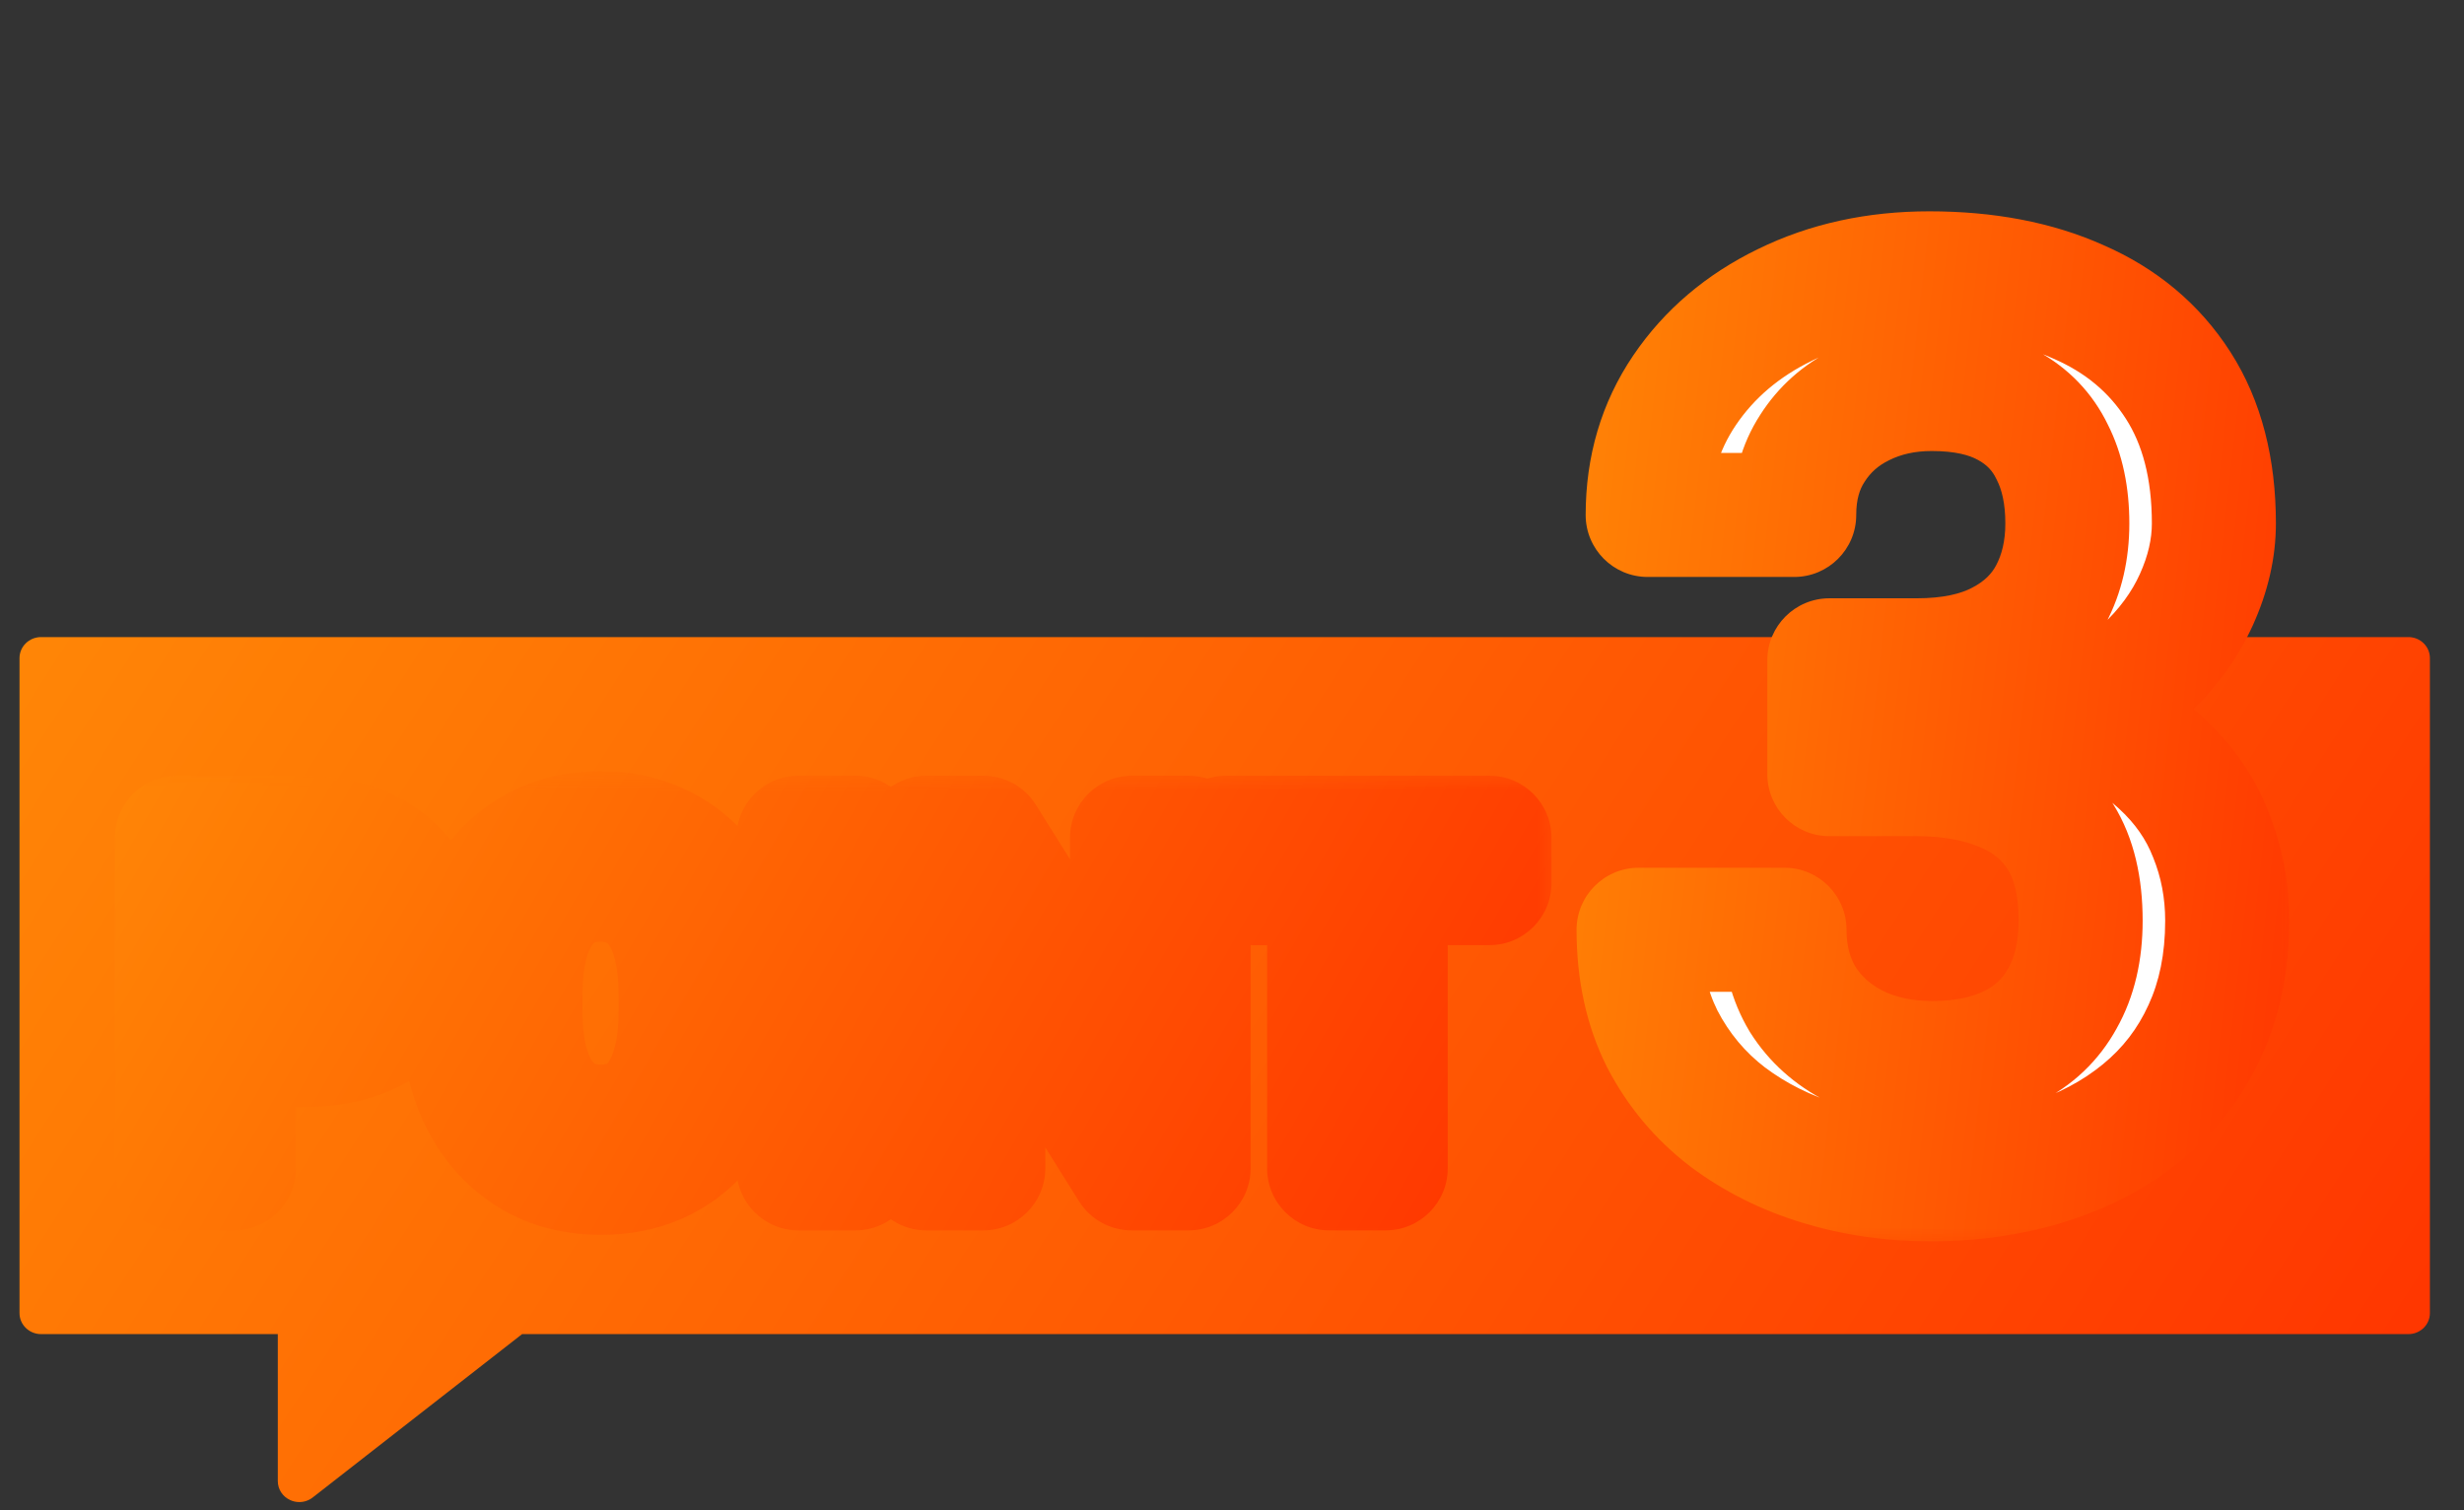
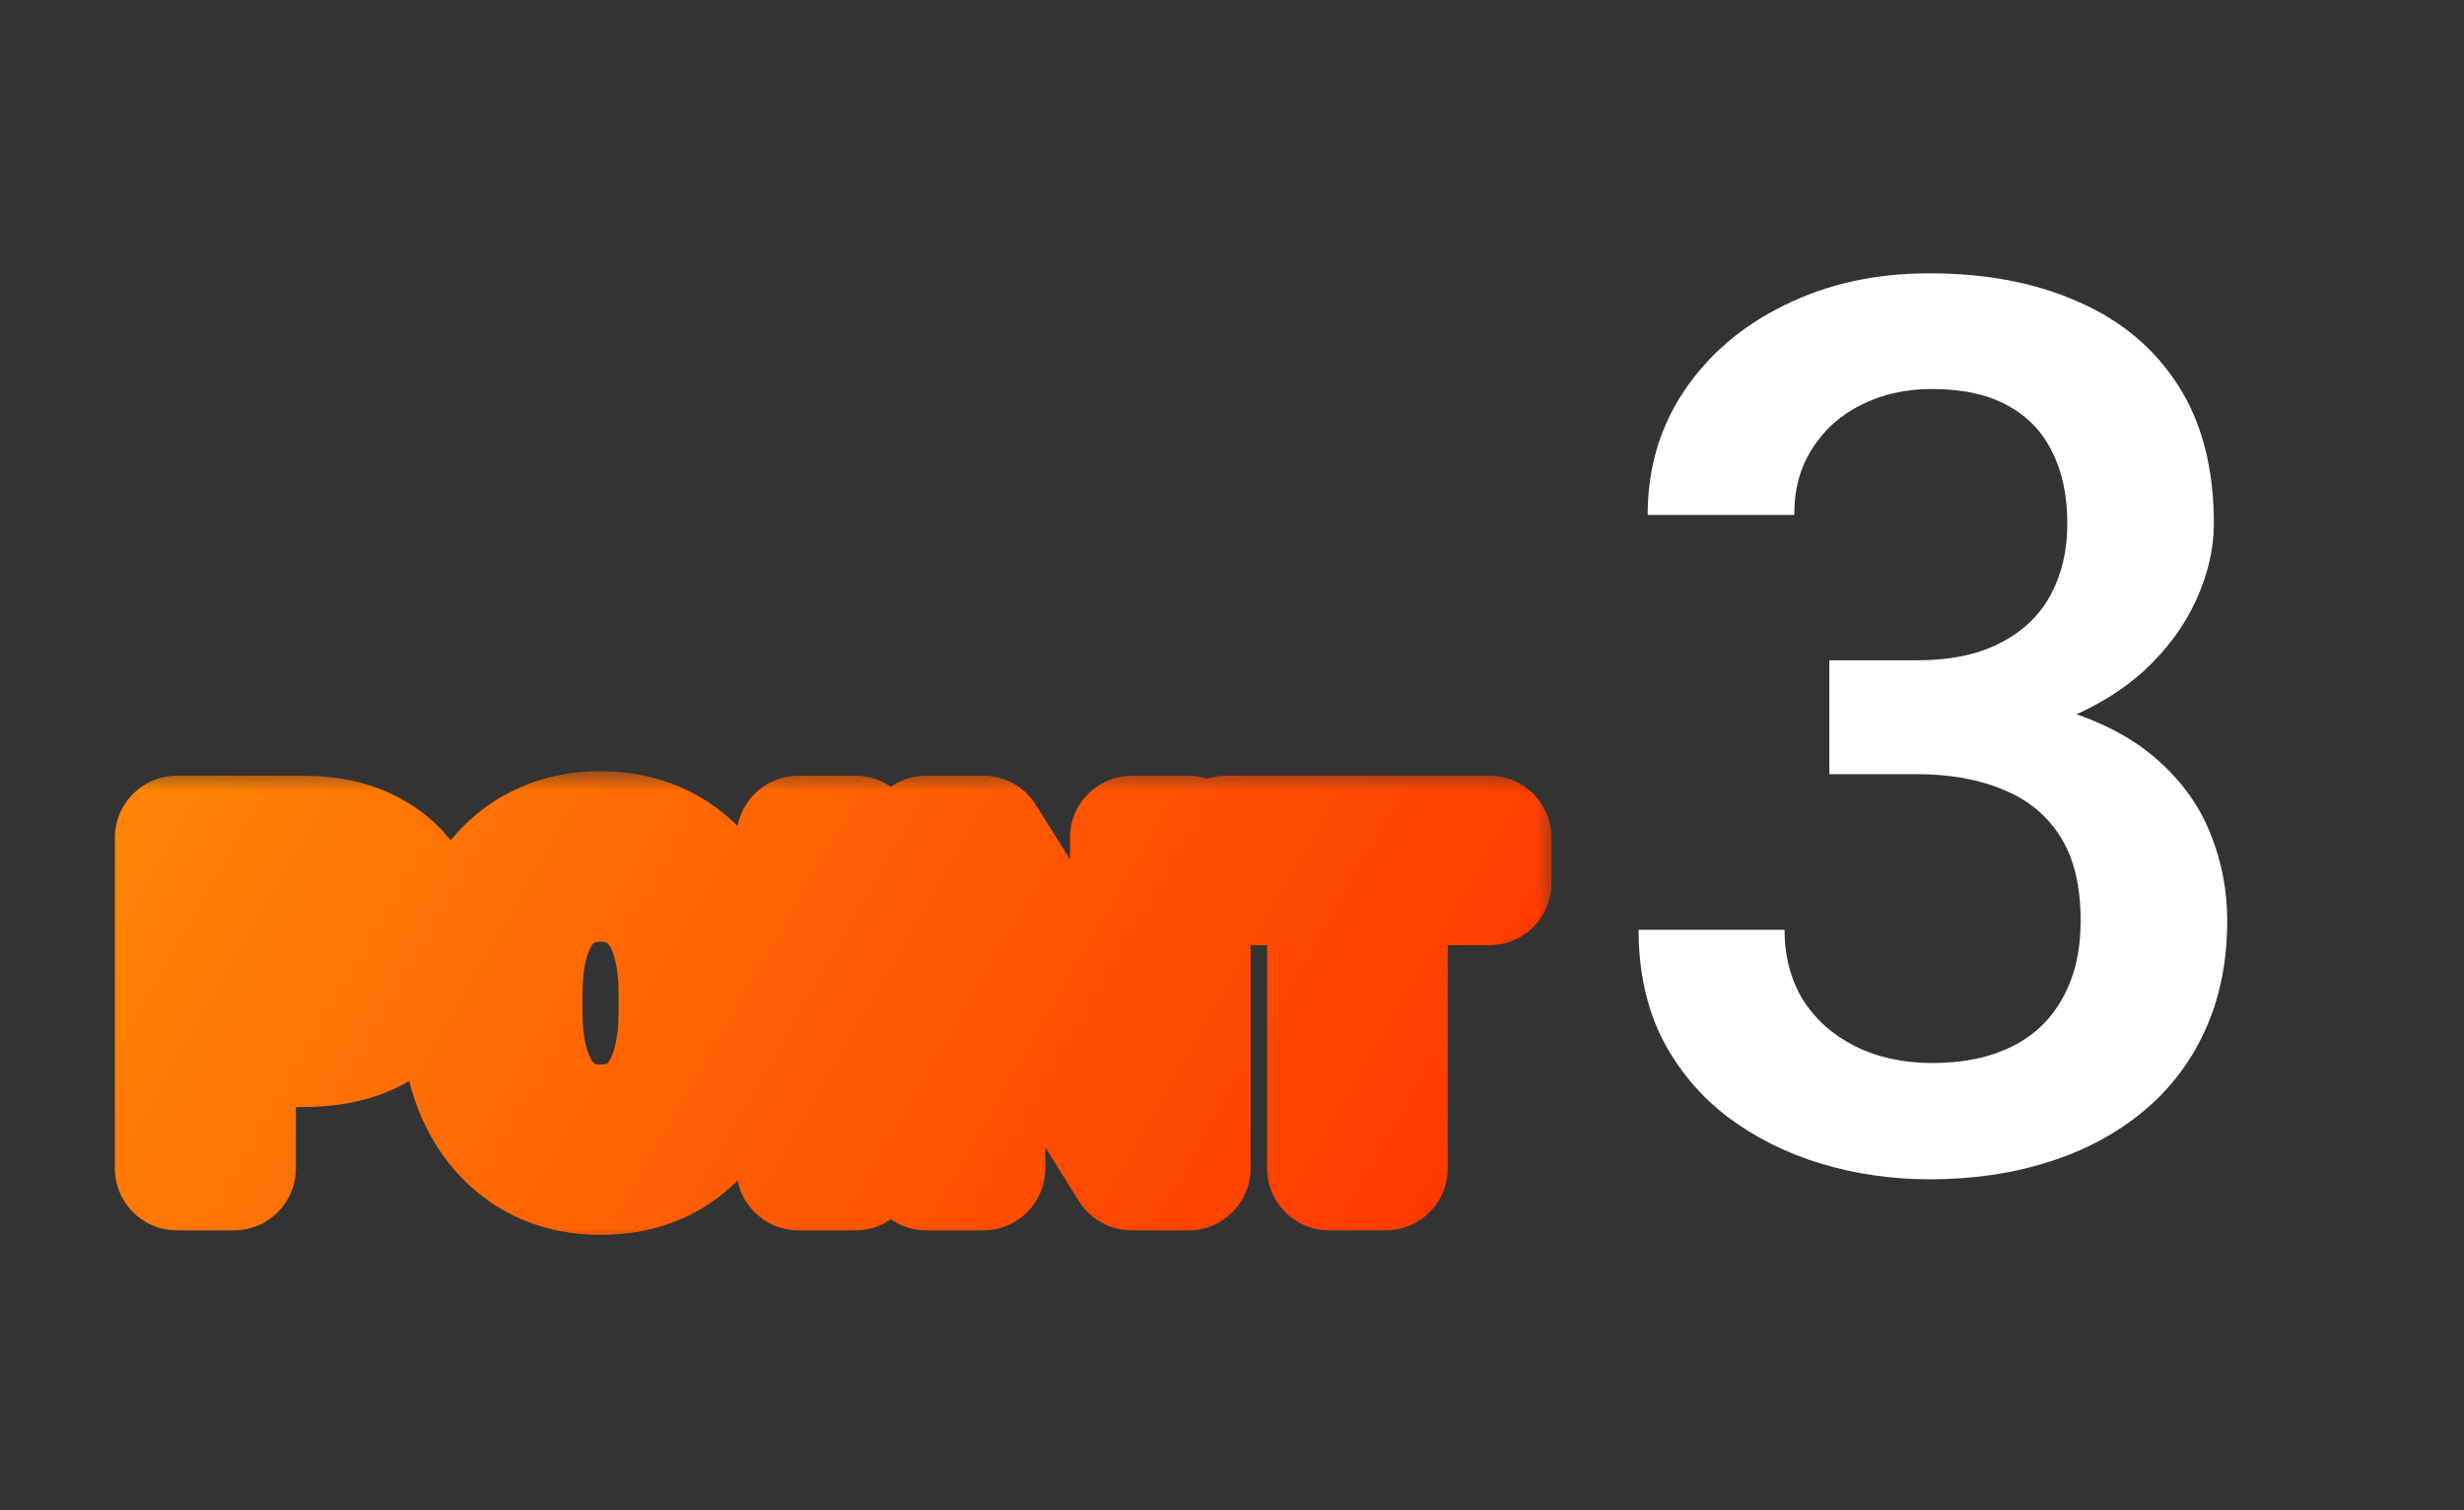
<svg xmlns="http://www.w3.org/2000/svg" width="62" height="38" viewBox="0 0 62 38" fill="none">
  <rect x="0" y="0" width="62" height="38" fill="#333333" stroke="none" />
-   <path d="M61.142 16.559V33.04C61.142 33.331 60.9 33.568 60.601 33.568H13.137L7.869 37.678C7.772 37.754 7.653 37.794 7.531 37.794C7.451 37.794 7.371 37.777 7.297 37.741C7.109 37.655 6.99 37.469 6.99 37.266V33.568H1.033C0.734 33.568 0.491 33.331 0.491 33.04V16.559C0.491 16.267 0.734 16.03 1.033 16.03H60.601C60.9 16.03 61.142 16.267 61.142 16.559Z" fill="url(#paint0_linear_1_3733)" />
  <mask id="path-2-outside-1_1_3733" maskUnits="userSpaceOnUse" x="38.91" y="4.368" width="19" height="27" fill="black">
-     <rect fill="white" x="38.91" y="4.368" width="19" height="27" />
    <path d="M46.031 16.614H48.225C49.078 16.614 49.784 16.467 50.343 16.172C50.912 15.878 51.333 15.471 51.608 14.953C51.882 14.435 52.019 13.841 52.019 13.17C52.019 12.47 51.892 11.87 51.638 11.372C51.394 10.864 51.018 10.473 50.51 10.199C50.013 9.925 49.378 9.788 48.606 9.788C47.956 9.788 47.366 9.92 46.838 10.184C46.32 10.438 45.909 10.803 45.604 11.281C45.299 11.748 45.147 12.307 45.147 12.957H41.459C41.459 11.779 41.769 10.732 42.389 9.818C43.008 8.904 43.852 8.188 44.918 7.67C45.995 7.141 47.204 6.877 48.545 6.877C49.977 6.877 51.227 7.116 52.293 7.593C53.37 8.061 54.208 8.762 54.807 9.696C55.407 10.631 55.706 11.789 55.706 13.17C55.706 13.8 55.559 14.44 55.264 15.09C54.97 15.741 54.533 16.335 53.954 16.873C53.375 17.401 52.654 17.833 51.79 18.168C50.927 18.493 49.926 18.656 48.788 18.656H46.031V16.614ZM46.031 19.479V17.467H48.788C50.089 17.467 51.196 17.62 52.11 17.925C53.035 18.229 53.786 18.651 54.365 19.189C54.944 19.718 55.366 20.322 55.63 21.003C55.904 21.683 56.042 22.404 56.042 23.166C56.042 24.203 55.854 25.127 55.478 25.94C55.112 26.742 54.589 27.423 53.908 27.981C53.228 28.54 52.43 28.962 51.516 29.246C50.612 29.531 49.627 29.673 48.56 29.673C47.605 29.673 46.691 29.541 45.817 29.277C44.944 29.012 44.161 28.621 43.471 28.103C42.78 27.575 42.231 26.92 41.825 26.138C41.429 25.345 41.231 24.431 41.231 23.395H44.903C44.903 24.055 45.055 24.639 45.36 25.147C45.675 25.645 46.112 26.036 46.67 26.32C47.239 26.605 47.889 26.747 48.621 26.747C49.393 26.747 50.058 26.61 50.617 26.336C51.176 26.061 51.602 25.655 51.897 25.117C52.202 24.578 52.354 23.928 52.354 23.166C52.354 22.303 52.187 21.602 51.851 21.064C51.516 20.525 51.039 20.129 50.419 19.875C49.799 19.611 49.068 19.479 48.225 19.479H46.031Z" />
  </mask>
  <path d="M46.031 16.614H48.225C49.078 16.614 49.784 16.467 50.343 16.172C50.912 15.878 51.333 15.471 51.608 14.953C51.882 14.435 52.019 13.841 52.019 13.17C52.019 12.47 51.892 11.87 51.638 11.372C51.394 10.864 51.018 10.473 50.51 10.199C50.013 9.925 49.378 9.788 48.606 9.788C47.956 9.788 47.366 9.92 46.838 10.184C46.32 10.438 45.909 10.803 45.604 11.281C45.299 11.748 45.147 12.307 45.147 12.957H41.459C41.459 11.779 41.769 10.732 42.389 9.818C43.008 8.904 43.852 8.188 44.918 7.67C45.995 7.141 47.204 6.877 48.545 6.877C49.977 6.877 51.227 7.116 52.293 7.593C53.37 8.061 54.208 8.762 54.807 9.696C55.407 10.631 55.706 11.789 55.706 13.17C55.706 13.8 55.559 14.44 55.264 15.09C54.97 15.741 54.533 16.335 53.954 16.873C53.375 17.401 52.654 17.833 51.79 18.168C50.927 18.493 49.926 18.656 48.788 18.656H46.031V16.614ZM46.031 19.479V17.467H48.788C50.089 17.467 51.196 17.62 52.11 17.925C53.035 18.229 53.786 18.651 54.365 19.189C54.944 19.718 55.366 20.322 55.63 21.003C55.904 21.683 56.042 22.404 56.042 23.166C56.042 24.203 55.854 25.127 55.478 25.94C55.112 26.742 54.589 27.423 53.908 27.981C53.228 28.54 52.43 28.962 51.516 29.246C50.612 29.531 49.627 29.673 48.56 29.673C47.605 29.673 46.691 29.541 45.817 29.277C44.944 29.012 44.161 28.621 43.471 28.103C42.78 27.575 42.231 26.92 41.825 26.138C41.429 25.345 41.231 24.431 41.231 23.395H44.903C44.903 24.055 45.055 24.639 45.36 25.147C45.675 25.645 46.112 26.036 46.67 26.32C47.239 26.605 47.889 26.747 48.621 26.747C49.393 26.747 50.058 26.61 50.617 26.336C51.176 26.061 51.602 25.655 51.897 25.117C52.202 24.578 52.354 23.928 52.354 23.166C52.354 22.303 52.187 21.602 51.851 21.064C51.516 20.525 51.039 20.129 50.419 19.875C49.799 19.611 49.068 19.479 48.225 19.479H46.031Z" fill="white" />
-   <path d="M46.031 16.614V15.054C45.169 15.054 44.47 15.752 44.47 16.614H46.031ZM50.343 16.172L49.625 14.787L49.615 14.792L50.343 16.172ZM51.638 11.372L50.231 12.048C50.237 12.059 50.242 12.07 50.248 12.082L51.638 11.372ZM50.51 10.199L49.757 11.566L49.769 11.572L50.51 10.199ZM46.838 10.184L47.525 11.585L47.536 11.579L46.838 10.184ZM45.604 11.281L46.911 12.133C46.914 12.129 46.916 12.125 46.919 12.12L45.604 11.281ZM45.147 12.957V14.517C46.008 14.517 46.707 13.819 46.707 12.957H45.147ZM41.459 12.957H39.899C39.899 13.819 40.597 14.517 41.459 14.517V12.957ZM44.918 7.67L45.6 9.073L45.605 9.07L44.918 7.67ZM52.293 7.593L51.656 9.018C51.661 9.02 51.666 9.022 51.672 9.025L52.293 7.593ZM53.954 16.873L55.006 18.026C55.009 18.023 55.013 18.019 55.017 18.016L53.954 16.873ZM51.79 18.168L52.34 19.629C52.345 19.627 52.35 19.625 52.355 19.623L51.79 18.168ZM46.031 18.656H44.47C44.47 19.518 45.169 20.216 46.031 20.216V18.656ZM46.031 19.479H44.47C44.47 20.341 45.169 21.039 46.031 21.039V19.479ZM46.031 17.467V15.907C45.169 15.907 44.47 16.606 44.47 17.467H46.031ZM52.11 17.925L51.617 19.405L51.622 19.407L52.11 17.925ZM54.365 19.189L53.303 20.332C53.307 20.335 53.31 20.339 53.314 20.342L54.365 19.189ZM55.63 21.003L54.175 21.567C54.178 21.573 54.18 21.58 54.183 21.586L55.63 21.003ZM55.478 25.94L54.062 25.285L54.058 25.293L55.478 25.94ZM51.516 29.246L51.053 27.756L51.048 27.758L51.516 29.246ZM43.471 28.103L42.523 29.343C42.527 29.346 42.531 29.349 42.534 29.352L43.471 28.103ZM41.825 26.138L40.429 26.835C40.433 26.843 40.437 26.85 40.44 26.857L41.825 26.138ZM41.231 23.395V21.834C40.369 21.834 39.67 22.533 39.67 23.395H41.231ZM44.903 23.395H46.463C46.463 22.533 45.765 21.834 44.903 21.834V23.395ZM45.36 25.147L44.022 25.95C44.028 25.96 44.035 25.971 44.041 25.981L45.36 25.147ZM46.67 26.32L45.963 27.711L45.973 27.716L46.67 26.32ZM51.897 25.117L50.539 24.348C50.535 24.355 50.532 24.361 50.528 24.368L51.897 25.117ZM51.851 21.064L50.527 21.888L51.851 21.064ZM50.419 19.875L49.807 21.31C49.814 21.313 49.821 21.316 49.827 21.319L50.419 19.875ZM46.031 16.614V18.174H48.225V16.614V15.054H46.031V16.614ZM48.225 16.614V18.174C49.247 18.174 50.223 18 51.071 17.552L50.343 16.172L49.615 14.792C49.345 14.934 48.909 15.054 48.225 15.054V16.614ZM50.343 16.172L51.06 17.558C51.884 17.131 52.55 16.508 52.986 15.683L51.608 14.953L50.228 14.223C50.117 14.434 49.939 14.624 49.625 14.787L50.343 16.172ZM51.608 14.953L52.986 15.683C53.396 14.91 53.579 14.059 53.579 13.17H52.019H50.459C50.459 13.623 50.367 13.96 50.228 14.223L51.608 14.953ZM52.019 13.17H53.579C53.579 12.284 53.419 11.429 53.028 10.663L51.638 11.372L50.248 12.082C50.365 12.311 50.459 12.655 50.459 13.17H52.019ZM51.638 11.372L53.045 10.697C52.655 9.885 52.042 9.253 51.252 8.826L50.51 10.199L49.769 11.572C49.995 11.694 50.134 11.844 50.231 12.048L51.638 11.372ZM50.51 10.199L51.263 8.832C50.467 8.394 49.551 8.227 48.606 8.227V9.788V11.348C49.205 11.348 49.558 11.456 49.757 11.566L50.51 10.199ZM48.606 9.788V8.227C47.738 8.227 46.906 8.405 46.14 8.788L46.838 10.184L47.536 11.579C47.826 11.434 48.173 11.348 48.606 11.348V9.788ZM46.838 10.184L46.151 8.783C45.381 9.16 44.75 9.718 44.289 10.441L45.604 11.281L46.919 12.12C47.067 11.889 47.259 11.715 47.525 11.585L46.838 10.184ZM45.604 11.281L44.297 10.429C43.801 11.189 43.586 12.055 43.586 12.957H45.147H46.707C46.707 12.559 46.797 12.307 46.911 12.133L45.604 11.281ZM45.147 12.957V11.397H41.459V12.957V14.517H45.147V12.957ZM41.459 12.957H43.02C43.02 12.069 43.248 11.332 43.68 10.694L42.389 9.818L41.097 8.943C40.29 10.133 39.899 11.489 39.899 12.957H41.459ZM42.389 9.818L43.68 10.694C44.135 10.022 44.761 9.481 45.6 9.073L44.918 7.67L44.236 6.266C42.943 6.895 41.882 7.785 41.097 8.943L42.389 9.818ZM44.918 7.67L45.605 9.07C46.444 8.659 47.414 8.438 48.545 8.438V6.877V5.317C46.994 5.317 45.546 5.624 44.231 6.269L44.918 7.67ZM48.545 6.877V8.438C49.806 8.438 50.83 8.648 51.656 9.018L52.293 7.593L52.931 6.169C51.624 5.584 50.148 5.317 48.545 5.317V6.877ZM52.293 7.593L51.672 9.025C52.482 9.376 53.072 9.88 53.494 10.539L54.807 9.696L56.121 8.854C55.344 7.643 54.258 6.745 52.914 6.162L52.293 7.593ZM54.807 9.696L53.494 10.539C53.897 11.167 54.146 12.015 54.146 13.17H55.706H57.267C57.267 11.563 56.917 10.095 56.121 8.854L54.807 9.696ZM55.706 13.17H54.146C54.146 13.55 54.058 13.972 53.843 14.446L55.264 15.09L56.686 15.734C57.06 14.909 57.267 14.05 57.267 13.17H55.706ZM55.264 15.09L53.843 14.446C53.643 14.889 53.336 15.318 52.892 15.73L53.954 16.873L55.017 18.016C55.731 17.352 56.297 16.592 56.686 15.734L55.264 15.09ZM53.954 16.873L52.902 15.72C52.489 16.098 51.941 16.436 51.226 16.714L51.79 18.168L52.355 19.623C53.366 19.23 54.261 18.705 55.006 18.026L53.954 16.873ZM51.79 18.168L51.241 16.708C50.589 16.954 49.781 17.096 48.788 17.096V18.656V20.216C50.072 20.216 51.265 20.033 52.34 19.629L51.79 18.168ZM48.788 18.656V17.096H46.031V18.656V20.216H48.788V18.656ZM46.031 18.656H47.591V16.614H46.031H44.47V18.656H46.031ZM46.031 19.479H47.591V17.467H46.031H44.47V19.479H46.031ZM46.031 17.467V19.028H48.788V17.467V15.907H46.031V17.467ZM48.788 17.467V19.028C49.976 19.028 50.906 19.168 51.617 19.405L52.11 17.925L52.604 16.444C51.486 16.072 50.202 15.907 48.788 15.907V17.467ZM52.11 17.925L51.622 19.407C52.381 19.657 52.922 19.978 53.303 20.332L54.365 19.189L55.428 18.047C54.651 17.324 53.689 16.802 52.599 16.443L52.11 17.925ZM54.365 19.189L53.314 20.342C53.728 20.72 54.005 21.127 54.175 21.567L55.63 21.003L57.085 20.438C56.727 19.517 56.161 18.715 55.417 18.037L54.365 19.189ZM55.63 21.003L54.183 21.586C54.38 22.074 54.481 22.596 54.481 23.166H56.042H57.602C57.602 22.212 57.429 21.292 57.077 20.419L55.63 21.003ZM56.042 23.166H54.481C54.481 24.012 54.329 24.707 54.062 25.285L55.478 25.94L56.894 26.595C57.379 25.547 57.602 24.393 57.602 23.166H56.042ZM55.478 25.94L54.058 25.293C53.791 25.879 53.415 26.368 52.918 26.775L53.908 27.981L54.898 29.187C55.763 28.477 56.433 27.605 56.898 26.587L55.478 25.94ZM53.908 27.981L52.918 26.775C52.406 27.196 51.791 27.526 51.053 27.756L51.516 29.246L51.98 30.736C53.069 30.397 54.049 29.885 54.898 29.187L53.908 27.981ZM51.516 29.246L51.048 27.758C50.313 27.989 49.487 28.112 48.56 28.112V29.673V31.233C49.766 31.233 50.911 31.072 51.984 30.735L51.516 29.246ZM48.56 29.673V28.112C47.751 28.112 46.989 28.001 46.269 27.783L45.817 29.277L45.366 30.77C46.392 31.081 47.459 31.233 48.56 31.233V29.673ZM45.817 29.277L46.269 27.783C45.56 27.569 44.943 27.258 44.407 26.855L43.471 28.103L42.534 29.352C43.379 29.985 44.327 30.456 45.366 30.77L45.817 29.277ZM43.471 28.103L44.418 26.864C43.912 26.477 43.512 26 43.21 25.418L41.825 26.138L40.44 26.857C40.951 27.84 41.647 28.673 42.523 29.343L43.471 28.103ZM41.825 26.138L43.221 25.44C42.95 24.898 42.791 24.23 42.791 23.395H41.231H39.67C39.67 24.632 39.908 25.793 40.429 26.835L41.825 26.138ZM41.231 23.395V24.955H44.903V23.395V21.834H41.231V23.395ZM44.903 23.395H43.343C43.343 24.305 43.556 25.172 44.022 25.95L45.36 25.147L46.698 24.344C46.555 24.106 46.463 23.806 46.463 23.395H44.903ZM45.36 25.147L44.041 25.981C44.516 26.732 45.171 27.308 45.963 27.711L46.67 26.32L47.378 24.93C47.053 24.764 46.834 24.558 46.679 24.313L45.36 25.147ZM46.67 26.32L45.973 27.716C46.789 28.124 47.684 28.308 48.621 28.308V26.747V25.187C48.095 25.187 47.69 25.086 47.368 24.925L46.67 26.32ZM48.621 26.747V28.308C49.575 28.308 50.487 28.138 51.305 27.736L50.617 26.336L49.929 24.935C49.63 25.082 49.211 25.187 48.621 25.187V26.747ZM50.617 26.336L51.305 27.736C52.148 27.323 52.814 26.691 53.266 25.866L51.897 25.117L50.528 24.368C50.39 24.62 50.204 24.8 49.929 24.935L50.617 26.336ZM51.897 25.117L53.255 25.885C53.72 25.064 53.914 24.136 53.914 23.166H52.354H50.794C50.794 23.721 50.684 24.093 50.539 24.348L51.897 25.117ZM52.354 23.166H53.914C53.914 22.113 53.711 21.099 53.176 20.239L51.851 21.064L50.527 21.888C50.662 22.105 50.794 22.493 50.794 23.166H52.354ZM51.851 21.064L53.176 20.239C52.657 19.406 51.916 18.802 51.011 18.431L50.419 19.875L49.827 21.319C50.162 21.456 50.375 21.644 50.527 21.888L51.851 21.064ZM50.419 19.875L51.031 18.44C50.175 18.075 49.227 17.919 48.225 17.919V19.479V21.039C48.909 21.039 49.423 21.147 49.807 21.31L50.419 19.875ZM48.225 19.479V17.919H46.031V19.479V21.039H48.225V19.479Z" fill="url(#paint1_linear_1_3733)" mask="url(#path-2-outside-1_1_3733)" />
  <mask id="path-4-outside-2_1_3733" maskUnits="userSpaceOnUse" x="2.168" y="19.398" width="37" height="12" fill="black">
    <rect fill="white" x="2.168" y="19.398" width="37" height="12" />
-     <path d="M7.611 26.295H5.445V25.158H7.611C7.988 25.158 8.293 25.097 8.525 24.975C8.758 24.853 8.927 24.686 9.034 24.472C9.144 24.255 9.2 24.007 9.2 23.729C9.2 23.466 9.144 23.221 9.034 22.992C8.927 22.76 8.758 22.573 8.525 22.432C8.293 22.291 7.988 22.221 7.611 22.221H5.885V29.398H4.451V21.078H7.611C8.255 21.078 8.801 21.192 9.251 21.421C9.704 21.646 10.049 21.958 10.285 22.358C10.521 22.754 10.639 23.207 10.639 23.718C10.639 24.255 10.521 24.716 10.285 25.101C10.049 25.485 9.704 25.781 9.251 25.986C8.801 26.192 8.255 26.295 7.611 26.295ZM18.559 25.009V25.466C18.559 26.095 18.477 26.659 18.314 27.158C18.15 27.657 17.915 28.081 17.611 28.432C17.31 28.782 16.948 29.051 16.525 29.238C16.102 29.421 15.634 29.512 15.119 29.512C14.609 29.512 14.142 29.421 13.719 29.238C13.3 29.051 12.937 28.782 12.628 28.432C12.319 28.081 12.079 27.657 11.908 27.158C11.74 26.659 11.657 26.095 11.657 25.466V25.009C11.657 24.381 11.74 23.819 11.908 23.324C12.076 22.825 12.312 22.4 12.617 22.049C12.925 21.695 13.289 21.427 13.708 21.244C14.131 21.057 14.597 20.964 15.108 20.964C15.622 20.964 16.091 21.057 16.514 21.244C16.936 21.427 17.3 21.695 17.605 22.049C17.91 22.4 18.144 22.825 18.308 23.324C18.475 23.819 18.559 24.381 18.559 25.009ZM17.125 25.466V24.998C17.125 24.533 17.079 24.124 16.988 23.769C16.9 23.411 16.769 23.112 16.594 22.872C16.422 22.628 16.211 22.445 15.959 22.324C15.708 22.198 15.424 22.135 15.108 22.135C14.792 22.135 14.51 22.198 14.262 22.324C14.015 22.445 13.803 22.628 13.628 22.872C13.457 23.112 13.325 23.411 13.234 23.769C13.142 24.124 13.097 24.533 13.097 24.998V25.466C13.097 25.931 13.142 26.343 13.234 26.701C13.325 27.059 13.458 27.362 13.634 27.609C13.813 27.853 14.026 28.038 14.274 28.163C14.521 28.285 14.803 28.346 15.119 28.346C15.439 28.346 15.723 28.285 15.971 28.163C16.218 28.038 16.428 27.853 16.599 27.609C16.771 27.362 16.9 27.059 16.988 26.701C17.079 26.343 17.125 25.931 17.125 25.466ZM21.525 21.078V29.398H20.091V21.078H21.525ZM29.907 21.078V29.398H28.473L24.742 23.438V29.398H23.308V21.078H24.742L28.485 27.049V21.078H29.907ZM34.867 21.078V29.398H33.444V21.078H34.867ZM37.479 21.078V22.221H30.856V21.078H37.479Z" />
  </mask>
  <path d="M7.611 26.295H5.445V25.158H7.611C7.988 25.158 8.293 25.097 8.525 24.975C8.758 24.853 8.927 24.686 9.034 24.472C9.144 24.255 9.2 24.007 9.2 23.729C9.2 23.466 9.144 23.221 9.034 22.992C8.927 22.76 8.758 22.573 8.525 22.432C8.293 22.291 7.988 22.221 7.611 22.221H5.885V29.398H4.451V21.078H7.611C8.255 21.078 8.801 21.192 9.251 21.421C9.704 21.646 10.049 21.958 10.285 22.358C10.521 22.754 10.639 23.207 10.639 23.718C10.639 24.255 10.521 24.716 10.285 25.101C10.049 25.485 9.704 25.781 9.251 25.986C8.801 26.192 8.255 26.295 7.611 26.295ZM18.559 25.009V25.466C18.559 26.095 18.477 26.659 18.314 27.158C18.15 27.657 17.915 28.081 17.611 28.432C17.31 28.782 16.948 29.051 16.525 29.238C16.102 29.421 15.634 29.512 15.119 29.512C14.609 29.512 14.142 29.421 13.719 29.238C13.3 29.051 12.937 28.782 12.628 28.432C12.319 28.081 12.079 27.657 11.908 27.158C11.74 26.659 11.657 26.095 11.657 25.466V25.009C11.657 24.381 11.74 23.819 11.908 23.324C12.076 22.825 12.312 22.4 12.617 22.049C12.925 21.695 13.289 21.427 13.708 21.244C14.131 21.057 14.597 20.964 15.108 20.964C15.622 20.964 16.091 21.057 16.514 21.244C16.936 21.427 17.3 21.695 17.605 22.049C17.91 22.4 18.144 22.825 18.308 23.324C18.475 23.819 18.559 24.381 18.559 25.009ZM17.125 25.466V24.998C17.125 24.533 17.079 24.124 16.988 23.769C16.9 23.411 16.769 23.112 16.594 22.872C16.422 22.628 16.211 22.445 15.959 22.324C15.708 22.198 15.424 22.135 15.108 22.135C14.792 22.135 14.51 22.198 14.262 22.324C14.015 22.445 13.803 22.628 13.628 22.872C13.457 23.112 13.325 23.411 13.234 23.769C13.142 24.124 13.097 24.533 13.097 24.998V25.466C13.097 25.931 13.142 26.343 13.234 26.701C13.325 27.059 13.458 27.362 13.634 27.609C13.813 27.853 14.026 28.038 14.274 28.163C14.521 28.285 14.803 28.346 15.119 28.346C15.439 28.346 15.723 28.285 15.971 28.163C16.218 28.038 16.428 27.853 16.599 27.609C16.771 27.362 16.9 27.059 16.988 26.701C17.079 26.343 17.125 25.931 17.125 25.466ZM21.525 21.078V29.398H20.091V21.078H21.525ZM29.907 21.078V29.398H28.473L24.742 23.438V29.398H23.308V21.078H24.742L28.485 27.049V21.078H29.907ZM34.867 21.078V29.398H33.444V21.078H34.867ZM37.479 21.078V22.221H30.856V21.078H37.479Z" fill="white" />
  <path d="M5.445 26.295H3.885C3.885 27.157 4.584 27.855 5.445 27.855V26.295ZM5.445 25.158V23.598C4.584 23.598 3.885 24.296 3.885 25.158H5.445ZM9.034 24.472L7.643 23.765L7.638 23.774L9.034 24.472ZM9.034 22.992L7.616 23.643C7.62 23.652 7.624 23.662 7.629 23.671L9.034 22.992ZM5.885 22.221V20.66C5.024 20.66 4.325 21.359 4.325 22.221H5.885ZM5.885 29.398V30.958C6.747 30.958 7.446 30.259 7.446 29.398H5.885ZM4.451 29.398H2.891C2.891 30.259 3.589 30.958 4.451 30.958V29.398ZM4.451 21.078V19.518C3.589 19.518 2.891 20.216 2.891 21.078H4.451ZM9.251 21.421L8.544 22.812C8.548 22.814 8.553 22.816 8.558 22.819L9.251 21.421ZM10.285 22.358L8.942 23.151L8.945 23.157L10.285 22.358ZM9.251 25.986L8.606 24.566L8.602 24.567L9.251 25.986ZM7.611 26.295V24.735H5.445V26.295V27.855H7.611V26.295ZM5.445 26.295H7.006V25.158H5.445H3.885V26.295H5.445ZM5.445 25.158V26.718H7.611V25.158V23.598H5.445V25.158ZM7.611 25.158V26.718C8.138 26.718 8.718 26.636 9.25 26.357L8.525 24.975L7.8 23.593C7.838 23.574 7.849 23.576 7.816 23.582C7.783 23.589 7.718 23.598 7.611 23.598V25.158ZM8.525 24.975L9.25 26.357C9.742 26.099 10.162 25.705 10.429 25.17L9.034 24.472L7.638 23.774C7.661 23.728 7.693 23.684 7.73 23.648C7.765 23.613 7.793 23.597 7.8 23.593L8.525 24.975ZM9.034 24.472L10.425 25.18C10.661 24.714 10.76 24.218 10.76 23.729H9.2H7.639C7.639 23.765 7.636 23.782 7.635 23.784C7.635 23.785 7.637 23.777 7.643 23.765L9.034 24.472ZM9.2 23.729H10.76C10.76 23.24 10.655 22.761 10.439 22.313L9.034 22.992L7.629 23.671C7.633 23.68 7.639 23.693 7.639 23.729H9.2ZM9.034 22.992L10.452 22.341C10.207 21.807 9.816 21.39 9.334 21.098L8.525 22.432L7.716 23.766C7.714 23.765 7.695 23.753 7.672 23.727C7.647 23.7 7.628 23.67 7.616 23.643L9.034 22.992ZM8.525 22.432L9.334 21.098C8.781 20.762 8.168 20.66 7.611 20.66V22.221V23.781C7.705 23.781 7.754 23.79 7.771 23.794C7.786 23.797 7.761 23.794 7.716 23.766L8.525 22.432ZM7.611 22.221V20.66H5.885V22.221V23.781H7.611V22.221ZM5.885 22.221H4.325V29.398H5.885H7.446V22.221H5.885ZM5.885 29.398V27.837H4.451V29.398V30.958H5.885V29.398ZM4.451 29.398H6.011V21.078H4.451H2.891V29.398H4.451ZM4.451 21.078V22.638H7.611V21.078V19.518H4.451V21.078ZM7.611 21.078V22.638C8.075 22.638 8.365 22.721 8.544 22.812L9.251 21.421L9.958 20.03C9.237 19.663 8.435 19.518 7.611 19.518V21.078ZM9.251 21.421L8.558 22.819C8.766 22.922 8.873 23.035 8.942 23.151L10.285 22.358L11.629 21.565C11.225 20.881 10.643 20.369 9.944 20.023L9.251 21.421ZM10.285 22.358L8.945 23.157C9.022 23.286 9.079 23.458 9.079 23.718H10.639H12.2C12.2 22.957 12.021 22.222 11.625 21.559L10.285 22.358ZM10.639 23.718H9.079C9.079 24.022 9.014 24.188 8.955 24.284L10.285 25.101L11.615 25.917C12.028 25.244 12.2 24.488 12.2 23.718H10.639ZM10.285 25.101L8.955 24.284C8.899 24.377 8.806 24.475 8.606 24.566L9.251 25.986L9.896 27.407C10.602 27.087 11.199 26.594 11.615 25.917L10.285 25.101ZM9.251 25.986L8.602 24.567C8.408 24.656 8.096 24.735 7.611 24.735V26.295V27.855C8.414 27.855 9.195 27.728 9.9 27.405L9.251 25.986ZM18.314 27.158L16.831 26.671L18.314 27.158ZM17.611 28.432L16.433 27.408L16.427 27.416L17.611 28.432ZM16.525 29.238L17.144 30.67L17.155 30.665L16.525 29.238ZM13.719 29.238L13.085 30.663C13.09 30.665 13.095 30.668 13.1 30.67L13.719 29.238ZM12.628 28.432L11.457 29.463L12.628 28.432ZM11.908 27.158L10.429 27.655L10.432 27.665L11.908 27.158ZM11.908 23.324L13.386 23.824L13.387 23.82L11.908 23.324ZM12.617 22.049L11.44 21.025L11.439 21.026L12.617 22.049ZM13.708 21.244L14.332 22.674L14.338 22.671L13.708 21.244ZM16.514 21.244L15.883 22.671L15.894 22.676L16.514 21.244ZM17.605 22.049L16.422 23.067L16.427 23.073L17.605 22.049ZM18.308 23.324L16.825 23.81C16.827 23.815 16.828 23.819 16.83 23.824L18.308 23.324ZM16.988 23.769L15.472 24.14C15.474 24.146 15.475 24.153 15.477 24.159L16.988 23.769ZM16.594 22.872L15.317 23.77C15.322 23.777 15.328 23.785 15.333 23.792L16.594 22.872ZM15.959 22.324L15.261 23.719C15.267 23.722 15.273 23.725 15.279 23.728L15.959 22.324ZM14.262 22.324L14.951 23.724C14.957 23.721 14.963 23.718 14.969 23.715L14.262 22.324ZM13.628 22.872L12.361 21.962L12.358 21.965L13.628 22.872ZM13.234 23.769L14.745 24.159L14.745 24.155L13.234 23.769ZM13.634 27.609L12.36 28.511C12.365 28.518 12.371 28.525 12.376 28.533L13.634 27.609ZM14.274 28.163L13.567 29.555C13.573 29.558 13.579 29.561 13.585 29.563L14.274 28.163ZM15.971 28.163L16.66 29.563C16.666 29.561 16.671 29.558 16.677 29.555L15.971 28.163ZM16.599 27.609L17.876 28.507L17.882 28.497L16.599 27.609ZM16.988 26.701L15.476 26.315C15.475 26.32 15.473 26.325 15.472 26.33L16.988 26.701ZM18.559 25.009H16.999V25.466H18.559H20.12V25.009H18.559ZM18.559 25.466H16.999C16.999 25.961 16.934 26.357 16.831 26.671L18.314 27.158L19.796 27.644C20.02 26.961 20.12 26.229 20.12 25.466H18.559ZM18.314 27.158L16.831 26.671C16.724 26.998 16.585 27.234 16.433 27.408L17.611 28.432L18.788 29.456C19.246 28.929 19.576 28.315 19.796 27.644L18.314 27.158ZM17.611 28.432L16.427 27.416C16.278 27.589 16.105 27.718 15.895 27.81L16.525 29.238L17.155 30.665C17.791 30.385 18.342 29.976 18.794 29.448L17.611 28.432ZM16.525 29.238L15.906 27.805C15.7 27.895 15.445 27.952 15.119 27.952V29.512V31.072C15.822 31.072 16.504 30.947 17.144 30.67L16.525 29.238ZM15.119 29.512V27.952C14.799 27.952 14.546 27.895 14.339 27.805L13.719 29.238L13.1 30.67C13.739 30.946 14.419 31.072 15.119 31.072V29.512ZM13.719 29.238L14.354 27.812C14.144 27.719 13.962 27.586 13.799 27.401L12.628 28.432L11.457 29.463C11.911 29.979 12.457 30.383 13.085 30.663L13.719 29.238ZM12.628 28.432L13.799 27.401C13.642 27.222 13.497 26.982 13.384 26.651L11.908 27.158L10.432 27.665C10.661 28.332 10.997 28.941 11.457 29.463L12.628 28.432ZM11.908 27.158L13.387 26.661C13.283 26.35 13.217 25.958 13.217 25.466H11.657H10.096C10.096 26.232 10.198 26.968 10.429 27.655L11.908 27.158ZM11.657 25.466H13.217V25.009H11.657H10.096V25.466H11.657ZM11.657 25.009H13.217C13.217 24.517 13.283 24.129 13.386 23.824L11.908 23.324L10.43 22.823C10.198 23.509 10.096 24.244 10.096 25.009H11.657ZM11.908 23.324L13.387 23.82C13.498 23.489 13.64 23.25 13.794 23.073L12.617 22.049L11.439 21.026C10.983 21.549 10.653 22.16 10.429 22.827L11.908 23.324ZM12.617 22.049L13.793 23.074C13.954 22.889 14.131 22.762 14.332 22.674L13.708 21.244L13.084 19.814C12.447 20.091 11.896 20.501 11.44 21.025L12.617 22.049ZM13.708 21.244L14.338 22.671C14.543 22.581 14.792 22.524 15.108 22.524V20.964V19.403C14.403 19.403 13.719 19.533 13.078 19.816L13.708 21.244ZM15.108 20.964V22.524C15.43 22.524 15.68 22.581 15.883 22.671L16.514 21.244L17.144 19.816C16.501 19.532 15.815 19.403 15.108 19.403V20.964ZM16.514 21.244L15.894 22.676C16.097 22.764 16.269 22.889 16.422 23.067L17.605 22.049L18.788 21.032C18.331 20.501 17.776 20.09 17.133 19.811L16.514 21.244ZM17.605 22.049L16.427 23.073C16.579 23.247 16.718 23.483 16.825 23.81L18.308 23.324L19.79 22.837C19.57 22.166 19.24 21.552 18.782 21.026L17.605 22.049ZM18.308 23.324L16.83 23.824C16.933 24.129 16.999 24.517 16.999 25.009H18.559H20.12C20.12 24.244 20.018 23.509 19.786 22.823L18.308 23.324ZM17.125 25.466H18.685V24.998H17.125H15.565V25.466H17.125ZM17.125 24.998H18.685C18.685 24.435 18.63 23.89 18.499 23.379L16.988 23.769L15.477 24.159C15.528 24.357 15.565 24.631 15.565 24.998H17.125ZM16.988 23.769L18.503 23.398C18.379 22.889 18.174 22.391 17.854 21.952L16.594 22.872L15.333 23.792C15.363 23.833 15.422 23.934 15.472 24.14L16.988 23.769ZM16.594 22.872L17.87 21.975C17.557 21.529 17.146 21.165 16.64 20.92L15.959 22.324L15.279 23.728C15.282 23.729 15.283 23.73 15.286 23.732C15.289 23.735 15.3 23.745 15.317 23.77L16.594 22.872ZM15.959 22.324L16.657 20.928C16.163 20.681 15.636 20.575 15.108 20.575V22.135V23.695C15.212 23.695 15.252 23.715 15.261 23.719L15.959 22.324ZM15.108 22.135V20.575C14.581 20.575 14.051 20.681 13.556 20.932L14.262 22.324L14.969 23.715C14.969 23.715 15.003 23.695 15.108 23.695V22.135ZM14.262 22.324L13.573 20.924C13.076 21.169 12.672 21.528 12.361 21.962L13.628 22.872L14.895 23.783C14.916 23.753 14.932 23.738 14.939 23.732C14.945 23.727 14.948 23.725 14.951 23.724L14.262 22.324ZM13.628 22.872L12.358 21.965C12.05 22.397 11.849 22.884 11.722 23.383L13.234 23.769L14.745 24.155C14.801 23.939 14.863 23.828 14.898 23.779L13.628 22.872ZM13.234 23.769L11.723 23.379C11.591 23.89 11.536 24.435 11.536 24.998H13.097H14.657C14.657 24.631 14.693 24.357 14.745 24.159L13.234 23.769ZM13.097 24.998H11.536V25.466H13.097H14.657V24.998H13.097ZM13.097 25.466H11.536C11.536 26.03 11.591 26.575 11.722 27.087L13.234 26.701L14.745 26.315C14.693 26.11 14.657 25.833 14.657 25.466H13.097ZM13.234 26.701L11.722 27.087C11.851 27.59 12.053 28.077 12.36 28.511L13.634 27.609L14.907 26.708C14.864 26.646 14.8 26.527 14.745 26.315L13.234 26.701ZM13.634 27.609L12.376 28.533C12.687 28.956 13.083 29.309 13.567 29.555L14.274 28.163L14.98 26.772C14.969 26.767 14.939 26.75 14.891 26.686L13.634 27.609ZM14.274 28.163L13.585 29.563C14.076 29.805 14.599 29.907 15.119 29.907V28.346V26.786C15.007 26.786 14.967 26.765 14.963 26.764L14.274 28.163ZM15.119 28.346V29.907C15.64 29.907 16.166 29.806 16.66 29.563L15.971 28.163L15.282 26.764C15.28 26.764 15.238 26.786 15.119 26.786V28.346ZM15.971 28.163L16.677 29.555C17.169 29.305 17.569 28.944 17.876 28.507L16.599 27.609L15.323 26.712C15.287 26.762 15.268 26.77 15.264 26.772L15.971 28.163ZM16.599 27.609L17.882 28.497C18.183 28.062 18.38 27.575 18.503 27.072L16.988 26.701L15.472 26.33C15.42 26.543 15.358 26.661 15.316 26.721L16.599 27.609ZM16.988 26.701L18.5 27.087C18.63 26.575 18.685 26.03 18.685 25.466H17.125H15.565C15.565 25.833 15.528 26.11 15.476 26.315L16.988 26.701ZM21.525 21.078H23.085C23.085 20.216 22.387 19.518 21.525 19.518V21.078ZM21.525 29.398V30.958C22.387 30.958 23.085 30.259 23.085 29.398H21.525ZM20.091 29.398H18.53C18.53 30.259 19.229 30.958 20.091 30.958V29.398ZM20.091 21.078V19.518C19.229 19.518 18.53 20.216 18.53 21.078H20.091ZM21.525 21.078H19.965V29.398H21.525H23.085V21.078H21.525ZM21.525 29.398V27.837H20.091V29.398V30.958H21.525V29.398ZM20.091 29.398H21.651V21.078H20.091H18.53V29.398H20.091ZM20.091 21.078V22.638H21.525V21.078V19.518H20.091V21.078ZM29.907 21.078H31.468C31.468 20.216 30.769 19.518 29.907 19.518V21.078ZM29.907 29.398V30.958C30.769 30.958 31.468 30.259 31.468 29.398H29.907ZM28.473 29.398L27.151 30.226C27.436 30.681 27.936 30.958 28.473 30.958V29.398ZM24.742 23.438L26.064 22.61C25.695 22.02 24.98 21.746 24.311 21.938C23.642 22.13 23.182 22.742 23.182 23.438H24.742ZM24.742 29.398V30.958C25.604 30.958 26.302 30.259 26.302 29.398H24.742ZM23.308 29.398H21.747C21.747 30.259 22.446 30.958 23.308 30.958V29.398ZM23.308 21.078V19.518C22.446 19.518 21.747 20.216 21.747 21.078H23.308ZM24.742 21.078L26.064 20.249C25.779 19.794 25.279 19.518 24.742 19.518V21.078ZM28.485 27.049L27.163 27.878C27.532 28.467 28.247 28.741 28.916 28.549C29.584 28.357 30.045 27.745 30.045 27.049H28.485ZM28.485 21.078V19.518C27.623 19.518 26.924 20.216 26.924 21.078H28.485ZM29.907 21.078H28.347V29.398H29.907H31.468V21.078H29.907ZM29.907 29.398V27.837H28.473V29.398V30.958H29.907V29.398ZM28.473 29.398L29.796 28.57L26.064 22.61L24.742 23.438L23.419 24.266L27.151 30.226L28.473 29.398ZM24.742 23.438H23.182V29.398H24.742H26.302V23.438H24.742ZM24.742 29.398V27.837H23.308V29.398V30.958H24.742V29.398ZM23.308 29.398H24.868V21.078H23.308H21.747V29.398H23.308ZM23.308 21.078V22.638H24.742V21.078V19.518H23.308V21.078ZM24.742 21.078L23.42 21.907L27.163 27.878L28.485 27.049L29.807 26.221L26.064 20.249L24.742 21.078ZM28.485 27.049H30.045V21.078H28.485H26.924V27.049H28.485ZM28.485 21.078V22.638H29.907V21.078V19.518H28.485V21.078ZM34.867 21.078H36.428C36.428 20.216 35.729 19.518 34.867 19.518V21.078ZM34.867 29.398V30.958C35.729 30.958 36.428 30.259 36.428 29.398H34.867ZM33.444 29.398H31.884C31.884 30.259 32.583 30.958 33.444 30.958V29.398ZM33.444 21.078V19.518C32.583 19.518 31.884 20.216 31.884 21.078H33.444ZM37.479 21.078H39.039C39.039 20.216 38.34 19.518 37.479 19.518V21.078ZM37.479 22.221V23.781C38.34 23.781 39.039 23.082 39.039 22.221H37.479ZM30.856 22.221H29.296C29.296 23.082 29.994 23.781 30.856 23.781V22.221ZM30.856 21.078V19.518C29.994 19.518 29.296 20.216 29.296 21.078H30.856ZM34.867 21.078H33.307V29.398H34.867H36.428V21.078H34.867ZM34.867 29.398V27.837H33.444V29.398V30.958H34.867V29.398ZM33.444 29.398H35.005V21.078H33.444H31.884V29.398H33.444ZM33.444 21.078V22.638H34.867V21.078V19.518H33.444V21.078ZM37.479 21.078H35.918V22.221H37.479H39.039V21.078H37.479ZM37.479 22.221V20.66H30.856V22.221V23.781H37.479V22.221ZM30.856 22.221H32.416V21.078H30.856H29.296V22.221H30.856ZM30.856 21.078V22.638H37.479V21.078V19.518H30.856V21.078Z" fill="url(#paint2_linear_1_3733)" mask="url(#path-4-outside-2_1_3733)" />
  <defs>
    <linearGradient id="paint0_linear_1_3733" x1="61.247" y1="37.794" x2="8.311" y2="3.771" gradientUnits="userSpaceOnUse">
      <stop stop-color="#FF3300" />
      <stop offset="1" stop-color="#FF8606" />
    </linearGradient>
    <linearGradient id="paint1_linear_1_3733" x1="57.941" y1="37.368" x2="36.017" y2="34.908" gradientUnits="userSpaceOnUse">
      <stop stop-color="#FF3300" />
      <stop offset="1" stop-color="#FF8606" />
    </linearGradient>
    <linearGradient id="paint2_linear_1_3733" x1="38.228" y1="32.398" x2="5.831" y2="13.719" gradientUnits="userSpaceOnUse">
      <stop stop-color="#FF3300" />
      <stop offset="1" stop-color="#FF8606" />
    </linearGradient>
  </defs>
</svg>